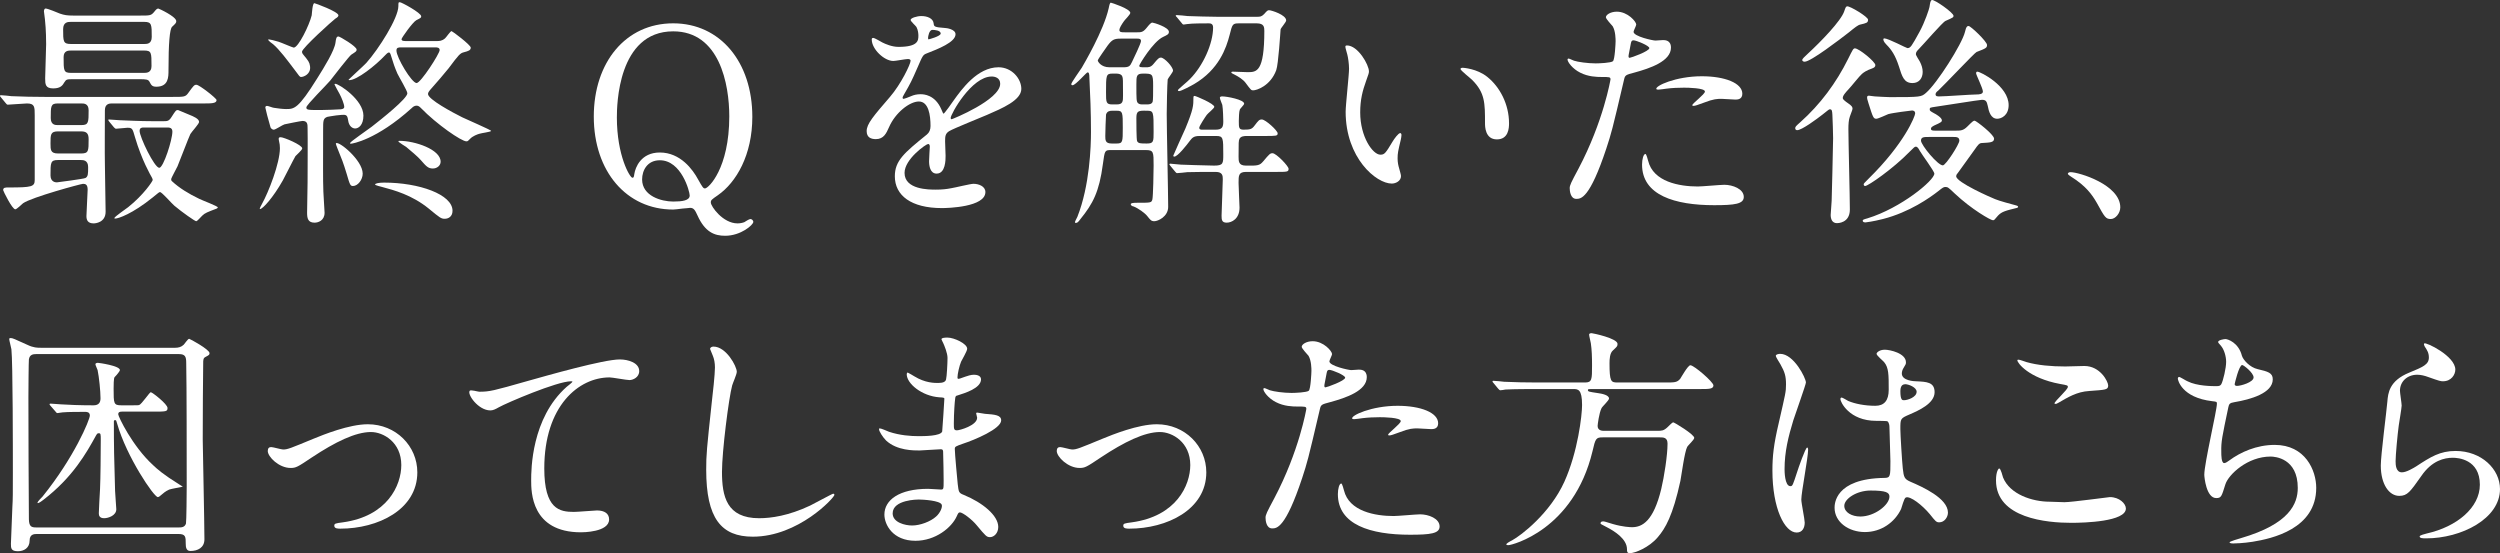
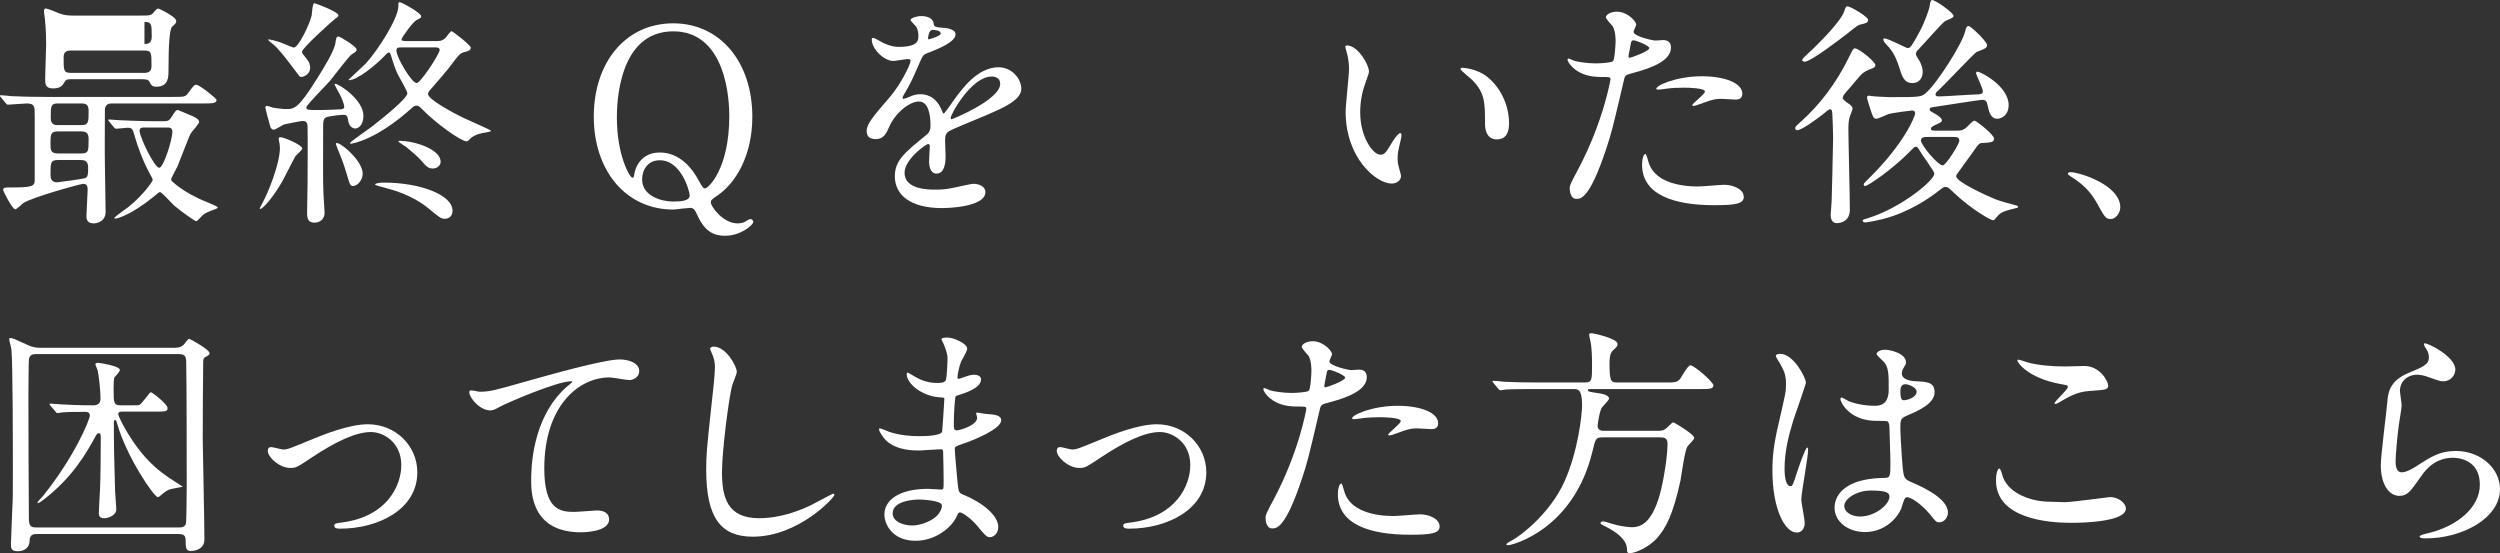
<svg xmlns="http://www.w3.org/2000/svg" id="_レイヤー_2" width="455.178" height="100.718" viewBox="0 0 455.178 100.718">
  <rect x="0" y="0" width="455.178" height="100.718" fill="#333333" stroke="none" />
  <defs>
    <style>.cls-1{fill:#fff;}</style>
  </defs>
  <g id="_レイヤー_2-2">
-     <path class="cls-1" d="m.177,17.732c-.177-.177-.177-.222-.177-.266,0-.089.044-.133.133-.133.309,0,1.68.133,1.944.177,2.167.089,3.979.133,6.057.133h23.34c2.078,0,2.299,0,2.829-.751.928-1.282,1.061-1.459,1.459-1.459.53,0,3.669,2.476,3.669,2.784,0,.619-.929.619-2.387.619h-16.666c-.354,0-1.281,0-1.281,1.238,0,1.547-.045,8.311,0,9.681,0,1.37.132,7.515.132,8.797,0,1.989-1.901,2.121-2.166,2.121-1.061,0-1.326-.574-1.326-1.326s.221-4.11.221-4.817c0-.885-.354-1.062-.84-1.062-.354,0-9.327,2.432-10.919,3.536-.221.177-1.149,1.105-1.414,1.105-.575,0-2.211-3.359-2.211-3.492,0-.486.398-.486.973-.486,4.244,0,4.774-.133,4.774-1.37v-11.759c0-1.547,0-2.166-1.415-2.166-.53,0-3.094.222-3.492.222-.177,0-.221-.133-.398-.31l-.84-1.017Zm13.129-3.315c-1.193,0-1.238.044-1.592.574-.309.53-.663,1.105-2.033,1.105-1.415,0-1.459-.752-1.459-1.812,0-.884.177-5.261.177-6.233,0-2.475-.177-4.199-.221-4.553,0-.221-.177-1.193-.177-1.414,0-.178.044-.531.31-.531.397,0,2.166.752,2.608.929.795.266,1.282.354,2.431.354h12.112c1.812,0,2.033,0,2.563-.619.354-.441.531-.663.796-.663.088,0,3.271,1.459,3.271,2.299,0,.31-.133.442-.752,1.017q-.663.575-.663,7.957c0,1.193,0,2.962-2.21,2.962-.796,0-.929-.31-1.238-.884-.221-.442-.619-.486-1.812-.486h-12.112Zm-2.741,9.504c-1.37,0-1.37.574-1.37,2.21,0,1.149,0,1.812,1.37,1.812h4.2c1.371,0,1.371-.442,1.371-2.608,0-1.061-.398-1.414-1.371-1.414h-4.2Zm-.044,5.216c-1.326,0-1.326.486-1.326,2.785,0,1.193.884,1.282,1.149,1.282.044,0,4.862-.619,5.216-.796.486-.266.486-.796.486-1.989,0-1.282-.928-1.282-1.326-1.282h-4.199Zm-.044-10.3c-1.238,0-1.238.53-1.238,2.652,0,1.282.884,1.282,1.238,1.282h4.376c1.282,0,1.282-.53,1.282-2.696,0-1.238-.884-1.238-1.282-1.238h-4.376Zm15.825-10.83c.442,0,1.326,0,1.326-1.282,0-2.21,0-2.74-1.326-2.74h-13.438c-.442,0-1.37,0-1.37,1.326,0,2.21,0,2.696,1.37,2.696h13.438Zm-.088,5.261c.442,0,1.371,0,1.371-1.238,0-2.476,0-2.829-1.371-2.829h-13.261c-.486,0-1.371,0-1.371,1.193,0,2.521,0,2.874,1.371,2.874h13.261Zm3.537,8.797c.707,0,1.017,0,1.503-.796.707-1.105.795-1.238,1.149-1.238.044,0,1.415.575,2.122.885.663.265,1.725.707,1.725,1.281,0,.354-1.371,1.812-1.592,2.211-.31.618-1.945,4.95-2.343,5.879-.177.354-1.149,2.166-1.149,2.299,0,.177,0,.265.133.397,1.326,1.238,3.05,2.299,4.995,3.228.53.265,3.359,1.326,3.359,1.547,0,.177-.397.31-.442.31-1.371.53-1.901.707-2.387,1.193-.177.133-.884,1.017-1.105,1.017s-2.564-1.636-3.979-2.829c-.442-.354-2.254-2.476-2.608-2.476-.133,0-.266.089-1.326.973-3.713,3.006-6.277,3.846-6.808,3.846-.088,0-.177,0-.177-.088,0-.222,2.122-1.681,2.52-1.989,2.785-2.211,4.465-4.73,4.465-4.951,0-.133-.088-.31-.177-.486-.221-.397-1.812-3.095-3.05-7.294-.442-1.547-.486-1.724-1.371-1.724-.309,0-1.724.177-2.077.177-.133,0-.221-.089-.398-.266l-.84-1.017q-.177-.221-.177-.31c0-.088.089-.088.133-.088.31,0,1.636.133,1.945.133,1.282.044,3.58.177,6.1.177h1.857Zm-3.581,1.149c-.265,0-.751,0-.751.618,0,1.105,2.696,6.72,3.58,6.72.752,0,2.387-5.084,2.387-6.587,0-.751-.575-.751-1.017-.751h-4.199Z" />
+     <path class="cls-1" d="m.177,17.732c-.177-.177-.177-.222-.177-.266,0-.089.044-.133.133-.133.309,0,1.68.133,1.944.177,2.167.089,3.979.133,6.057.133h23.34c2.078,0,2.299,0,2.829-.751.928-1.282,1.061-1.459,1.459-1.459.53,0,3.669,2.476,3.669,2.784,0,.619-.929.619-2.387.619h-16.666c-.354,0-1.281,0-1.281,1.238,0,1.547-.045,8.311,0,9.681,0,1.37.132,7.515.132,8.797,0,1.989-1.901,2.121-2.166,2.121-1.061,0-1.326-.574-1.326-1.326s.221-4.11.221-4.817c0-.885-.354-1.062-.84-1.062-.354,0-9.327,2.432-10.919,3.536-.221.177-1.149,1.105-1.414,1.105-.575,0-2.211-3.359-2.211-3.492,0-.486.398-.486.973-.486,4.244,0,4.774-.133,4.774-1.37v-11.759c0-1.547,0-2.166-1.415-2.166-.53,0-3.094.222-3.492.222-.177,0-.221-.133-.398-.31l-.84-1.017Zm13.129-3.315c-1.193,0-1.238.044-1.592.574-.309.53-.663,1.105-2.033,1.105-1.415,0-1.459-.752-1.459-1.812,0-.884.177-5.261.177-6.233,0-2.475-.177-4.199-.221-4.553,0-.221-.177-1.193-.177-1.414,0-.178.044-.531.31-.531.397,0,2.166.752,2.608.929.795.266,1.282.354,2.431.354h12.112c1.812,0,2.033,0,2.563-.619.354-.441.531-.663.796-.663.088,0,3.271,1.459,3.271,2.299,0,.31-.133.442-.752,1.017q-.663.575-.663,7.957c0,1.193,0,2.962-2.21,2.962-.796,0-.929-.31-1.238-.884-.221-.442-.619-.486-1.812-.486h-12.112Zm-2.741,9.504c-1.37,0-1.37.574-1.37,2.21,0,1.149,0,1.812,1.37,1.812h4.2c1.371,0,1.371-.442,1.371-2.608,0-1.061-.398-1.414-1.371-1.414h-4.2Zm-.044,5.216c-1.326,0-1.326.486-1.326,2.785,0,1.193.884,1.282,1.149,1.282.044,0,4.862-.619,5.216-.796.486-.266.486-.796.486-1.989,0-1.282-.928-1.282-1.326-1.282h-4.199Zm-.044-10.3c-1.238,0-1.238.53-1.238,2.652,0,1.282.884,1.282,1.238,1.282h4.376c1.282,0,1.282-.53,1.282-2.696,0-1.238-.884-1.238-1.282-1.238h-4.376Zm15.825-10.83c.442,0,1.326,0,1.326-1.282,0-2.21,0-2.74-1.326-2.74h-13.438h13.438Zm-.088,5.261c.442,0,1.371,0,1.371-1.238,0-2.476,0-2.829-1.371-2.829h-13.261c-.486,0-1.371,0-1.371,1.193,0,2.521,0,2.874,1.371,2.874h13.261Zm3.537,8.797c.707,0,1.017,0,1.503-.796.707-1.105.795-1.238,1.149-1.238.044,0,1.415.575,2.122.885.663.265,1.725.707,1.725,1.281,0,.354-1.371,1.812-1.592,2.211-.31.618-1.945,4.95-2.343,5.879-.177.354-1.149,2.166-1.149,2.299,0,.177,0,.265.133.397,1.326,1.238,3.05,2.299,4.995,3.228.53.265,3.359,1.326,3.359,1.547,0,.177-.397.31-.442.31-1.371.53-1.901.707-2.387,1.193-.177.133-.884,1.017-1.105,1.017s-2.564-1.636-3.979-2.829c-.442-.354-2.254-2.476-2.608-2.476-.133,0-.266.089-1.326.973-3.713,3.006-6.277,3.846-6.808,3.846-.088,0-.177,0-.177-.088,0-.222,2.122-1.681,2.52-1.989,2.785-2.211,4.465-4.73,4.465-4.951,0-.133-.088-.31-.177-.486-.221-.397-1.812-3.095-3.05-7.294-.442-1.547-.486-1.724-1.371-1.724-.309,0-1.724.177-2.077.177-.133,0-.221-.089-.398-.266l-.84-1.017q-.177-.221-.177-.31c0-.088.089-.088.133-.088.31,0,1.636.133,1.945.133,1.282.044,3.58.177,6.1.177h1.857Zm-3.581,1.149c-.265,0-.751,0-.751.618,0,1.105,2.696,6.72,3.58,6.72.752,0,2.387-5.084,2.387-6.587,0-.751-.575-.751-1.017-.751h-4.199Z" />
    <path class="cls-1" d="m51.095,24.981c.575,0,3.934,1.415,3.934,2.033,0,.31-1.061,1.194-1.237,1.415-.398.663-1.945,3.802-2.299,4.42-1.769,3.139-3.669,5.217-4.155,5.217-.177,0,.265-.752.354-.929,1.193-2.122,3.271-7.426,3.271-10.167,0-.442-.044-.84-.177-1.37-.089-.398-.089-.619.309-.619Zm8.532-3.713c-.796.265-.796.707-.796,2.387,0,6.145-.044,8.886.044,11.229,0,.618.221,3.315.221,3.846,0,1.414-1.149,1.812-1.812,1.812-1.194,0-1.371-.752-1.371-1.812,0-.663.088-4.774.088-5.57,0-1.547.044-8.398,0-9.813,0-.707,0-1.326-.928-1.326-.265,0-2.874.531-3.271.619-.354.089-1.636.973-1.945.973-.354,0-.619-.354-.619-.486-.354-1.149-.928-3.403-.928-3.536,0-.177.088-.31.31-.31s1.061.354,1.281.354c.619.089,1.503.221,2.166.221,1.503,0,2.211,0,5.703-5.613,1.281-2.034,3.138-5.04,3.315-6.498.088-.619.132-1.105.531-1.105.265,0,3.315,1.812,3.315,2.387,0,.31-.089.354-.973.929-.31.177-3.271,3.979-3.846,4.729-.663.796-4.332,4.421-4.332,4.862,0,.486.265.486,2.652.486.973,0,2.962-.088,3.625-.132.354-.045.619-.133.619-.442,0-.486-.486-1.68-.84-2.343-.133-.221-.928-1.68-.928-1.725,0-.132.088-.132.132-.132.663,0,5.128,2.917,5.128,5.79,0,1.725-.884,2.344-1.503,2.344-.486,0-1.149-.398-1.282-1.503-.088-.486-.132-.796-.441-.929-.442-.221-3.095.266-3.315.31Zm-4.818-7.25c-.221,0-.31-.133-1.149-1.281-1.37-1.812-2.785-3.714-3.935-4.687-.177-.088-.884-.663-.884-.795,0-.045,0-.089.088-.089.177,0,1.105.221,1.812.442.442.133,2.564,1.061,2.741,1.061.84,0,2.829-4.066,3.271-5.879.044-.354.132-2.21.486-2.21.132,0,4.376,1.547,4.376,2.21,0,.133-.044.31-.575.619-.397.265-6.056,5.349-6.056,6.012,0,.265.221.53.31.618.795.973,1.061,1.282,1.149,1.989.221,1.459-1.149,1.989-1.636,1.989Zm11.228,17.594c0,1.105-.884,2.255-1.768,2.255-.486,0-.575-.222-1.149-2.211-.619-2.033-.884-2.696-1.68-4.642-.133-.354-.354-.884-.266-.928.486-.486,4.862,3.094,4.862,5.525Zm13.438-24.136c.53,0,.973,0,1.547-.486.222-.177.973-1.326,1.194-1.326.132,0,3.492,2.52,3.492,3.006s-.398.619-1.238.84c-.707.177-.928.442-2.785,2.918-.663.84-2.254,2.696-3.403,3.979-.133.177-.354.441-.354.707,0,.973,4.464,3.359,6.232,4.243.796.398,5.261,2.299,5.261,2.476s-1.812.398-2.166.53c-.31.089-1.193.398-1.68.929-.354.354-.398.442-.663.442-.884,0-5.349-3.051-8.311-6.101-.221-.221-.442-.397-.752-.397-.397,0-.663.221-.884.441-6.41,5.791-10.83,6.498-11.14,6.498-.044,0-.088-.044-.088-.132,0-.222,3.315-2.476,3.934-2.962,1.812-1.415,6.498-5.128,6.498-6.101,0-.442-1.547-3.006-1.812-3.58-.53-1.238-.707-1.769-1.237-3.492-.044-.133-.133-.354-.31-.354-.221,0-.53.354-.619.442-1.856,1.989-5.216,4.598-6.586,4.598-.044,0-.133,0-.133-.089,0-.044,2.74-2.52,3.227-3.05,2.255-2.52,5.835-8.178,5.835-10.344,0-.619,0-.708.266-.708.31,0,3.89,1.945,3.89,2.564,0,.265-.088.31-.884.707-.663.354-2.696,3.227-2.696,3.448,0,.354.397.354.973.354h5.393Zm-9.548,25.771c6.409,0,12.465,2.166,12.465,5.128,0,1.061-.751,1.458-1.415,1.458s-.884-.177-2.917-1.856c-3.05-2.476-6.321-3.359-8.487-3.934-.177-.045-1.282-.31-1.282-.442,0-.221.751-.354,1.636-.354Zm3.227-24.622c-.575,0-.973,0-.973.574,0,1.282,2.785,5.924,3.669,5.924.752,0,4.2-5.349,4.2-6.012,0-.486-.531-.486-.84-.486h-6.056Zm-.619,17.107c0-.089.177-.089.222-.089,2.74,0,7.47,1.547,7.47,3.802,0,.707-.663,1.237-1.415,1.237-.884,0-1.237-.441-2.21-1.547-.442-.53-1.945-1.812-2.652-2.387-.221-.133-1.193-.752-1.326-.885,0-.044-.089-.088-.089-.132Z" />
    <path class="cls-1" d="m136.979,21.268c0,6.94-2.917,11.936-6.277,14.278-1.149.795-1.282.884-1.282,1.326,0,.707,2.21,3.801,4.863,3.801.442,0,.884-.088,1.237-.221.133-.088.884-.574,1.105-.574s.53.221.53.53c0,.53-2.254,2.52-5.128,2.52-1.945,0-3.669-.663-5.039-3.713-.398-.84-.619-1.371-1.326-1.371-.044,0-.707.089-1.415.133-.708.089-1.415.177-1.68.177-8.487,0-14.455-6.939-14.455-16.93,0-9.858,5.791-16.975,14.455-16.975,8.576,0,14.411,7.072,14.411,17.019Zm-24.666.088c0,7.029,2.387,11.007,2.829,11.007.221,0,.265-.088.354-.707.177-1.149,1.193-3.89,4.642-3.89,3.757,0,6.012,3.139,6.94,4.862.84,1.503.972,1.68,1.282,1.68.619,0,4.421-3.625,4.421-13.129,0-5.835-1.769-15.472-10.211-15.472-10.123,0-10.255,13.571-10.255,15.648Zm13.261,14.234c0-.707-1.503-6.41-5.437-6.41-2.299,0-3.227,1.857-3.227,3.492,0,3.006,3.492,4.023,5.658,4.023,1.635,0,3.006-.178,3.006-1.105Z" />
    <path class="cls-1" d="m157.794,23.875c0-1.325,1.238-2.74,4.244-6.232,1.989-2.299,3.757-5.968,3.757-6.587,0-.265-.31-.309-.486-.309-.442,0-2.254.354-2.652.354-1.68,0-3.934-2.166-3.934-3.891,0-.132,0-.31.265-.31s1.415.708,1.68.841c.531.265,1.725.795,2.918.795,3.625,0,3.625-1.193,3.625-2.077,0-.266-.044-.973-.354-1.547-.132-.222-1.061-1.018-1.061-1.282,0-.354,1.149-.707,1.945-.707,1.061,0,2.166.397,2.254,1.37.044.574.222.663,1.989.796.31,0,1.989.221,1.989,1.149,0,1.458-3.227,2.696-5.26,3.491-.663.266-.708.354-1.68,2.608-1.061,2.432-1.238,2.785-2.387,4.774-.221.397-.31.53-.31.707,0,.089.044.177.177.177s.972-.31,1.371-.486c.486-.221,1.061-.354,1.724-.354.575,0,2.608.089,3.757,2.696.31.752.354.84.442.84.133,0,1.592-2.033,1.812-2.387,1.459-2.033,4.332-6.056,8.178-6.056,2.432,0,4.155,2.077,4.155,3.934,0,2.078-3.492,3.537-6.232,4.73-1.105.486-6.101,2.476-6.896,2.961-.707.442-.751.929-.751,1.857,0,.397.088,2.254.088,2.652,0,.707,0,3.227-1.635,3.227-1.194,0-1.371-1.459-1.371-2.255,0-.441.133-2.563.133-2.607,0-.177,0-.53-.31-.53-.354,0-4.288,2.74-4.288,5.26,0,3.051,4.42,3.051,5.703,3.051,1.104,0,1.945-.089,2.829-.266.619-.089,3.448-.796,4.022-.796.928,0,2.166.442,2.166,1.503,0,2.741-6.852,2.918-7.913,2.918-5.613,0-8.575-2.299-8.575-5.791,0-2.829,1.68-4.244,5.835-7.604.442-.354.663-.884.663-1.547,0-1.989-.354-4.465-2.122-4.465-1.68,0-4.288,2.033-5.437,4.686-.486,1.105-.973,2.166-2.387,2.166-.84,0-1.68-.265-1.68-1.459Zm11.272-16.709c.088,0,2.21-.574,2.21-1.061,0-.575-1.105-.663-1.503-.663-.619,0-.796,1.237-.796,1.414s0,.31.089.31Zm4.022,14.322c0,.089.044.221.177.221s8.841-3.536,8.841-6.453c0-1.105-.973-1.326-1.547-1.326-3.669,0-7.471,6.852-7.471,7.559Z" />
-     <path class="cls-1" d="m206.945,5.884c.795,0,1.149,0,1.768-.751.575-.707.84-1.017,1.105-1.017.221,0,3.006.84,3.006,1.68,0,.442-.31.574-1.061.928-1.856.885-4.332,5.04-4.332,5.217,0,.31.132.31,1.194.31.486,0,.884,0,1.37-.575.84-1.017,1.017-1.193,1.37-1.193.619,0,2.21,1.68,2.21,2.387,0,.266-.884,1.326-.972,1.592-.089.707-.177,5.216-.177,6.277,0,2.696.265,14.543.265,16.93,0,1.769-1.856,2.608-2.52,2.608-.575,0-.707-.221-1.282-.929-.397-.53-1.68-1.458-2.52-1.768-.132,0-.486-.133-.486-.398,0-.177.266-.265,1.194-.265,2.52,0,2.564,0,2.741-.619.133-.619.221-4.906.221-6.145,0-2.476,0-2.829-1.414-2.829h-6.277c-1.238,0-1.193.044-1.547,2.564-.663,5.039-1.812,7.205-4.111,10.034-.354.486-.53.663-.796.663-.088,0-.177,0-.177-.133,0-.177.398-.84.442-.973,2.254-5.702,2.476-12.819,2.476-15.472,0-3.58-.133-6.719-.31-10.344-.044-.221-.044-.486-.31-.486-.221,0-2.166,2.343-2.741,2.343-.177,0-.221-.088-.221-.221,0-.266,1.592-2.476,1.901-2.962.354-.619,3.978-6.719,4.906-10.83.133-.663.221-1.017.398-1.017.088,0,3.537,1.105,3.537,1.856,0,.31-1.017,1.282-1.149,1.503-.442.619-.84,1.282-.84,1.592,0,.441.397.441.973.441h2.166Zm-2.918,1.149c-1.149,0-1.547.177-2.343,1.238-.265.397-1.812,2.52-1.812,2.74,0,.177.575,1.238,2.122,1.238h2.52c1.061,0,1.238-.222,1.591-.973.265-.575,1.636-3.359,1.636-3.802s-.398-.442-.663-.442h-3.05Zm-.751,19.097c1.149,0,1.149-.266,1.149-2.873,0-2.785,0-3.095-1.105-3.095h-.84c-.442,0-.929.089-1.105.707-.044.31-.132,3.404-.132,3.891,0,.751,0,1.37,1.149,1.37h.884Zm.044-7.117c1.149,0,1.149-.574,1.149-1.68,0-2.785,0-3.094-.133-3.403-.133-.398-.619-.53-1.061-.53h-.751c-1.149,0-1.149.354-1.149,3.403,0,1.812,0,2.21,1.149,2.21h.796Zm5.481,0c.31,0,.884,0,1.061-.486.089-.221.089-1.635.089-2.917,0-2.21-.133-2.21-1.857-2.21-1.193,0-1.193.485-1.193,1.944,0,2.829,0,3.139.309,3.448.266.221.575.221.884.221h.708Zm-1.901,2.52c0,.575,0,3.847.132,4.155.221.442.619.442,1.769.442,1.237,0,1.237-.354,1.237-2.122,0-3.713,0-3.846-1.237-3.846-1.592-.044-1.901.044-1.901,1.37Zm11.449,3.228c-1.061,0-1.326.397-1.68.84-.663.884-2.254,2.917-2.873,2.917-.133,0-.177-.088-.177-.177,0-.088,1.856-4.155,2.21-4.95,1.459-3.537,1.459-4.155,1.459-5.614,0-.266.088-.31.221-.31.221,0,3.581,1.414,3.581,1.989,0,.266-1.194,1.193-1.371,1.459-.265.354-1.371,2.033-1.371,2.343,0,.354.354.354.53.354h2.432c1.282,0,1.415-.53,1.415-1.547,0-.31-.044-2.255-.177-2.962-.044-.177-.442-1.062-.442-1.282,0-.265.265-.265.486-.265.751,0,3.934.574,3.934,1.325,0,.222-.751.885-.795,1.105-.132.266-.177,1.547-.177,2.033,0,1.238,0,1.592.884,1.592,1.193,0,1.503-.089,1.989-.752.707-.928.84-1.104,1.326-1.104.663,0,2.873,2.033,2.873,2.52s-.265.486-2.387.486h-3.271c-.442,0-1.017.044-1.282.486-.177.354-.177.663-.177,3.271,0,.84,0,1.636,1.326,1.636,2.255.044,2.52-.044,3.139-.751,1.149-1.371,1.282-1.503,1.724-1.503.663,0,2.917,2.343,2.917,2.829,0,.574-.221.574-2.343.574h-5.393c-1.371,0-1.371.663-1.371,1.989,0,.752.177,4.111.177,4.509,0,2.033-1.414,2.741-2.343,2.741-.884,0-.928-.531-.928-1.282,0-.973.221-5.525.221-6.587,0-.618,0-1.37-1.282-1.37-1.989,0-3.403,0-5.172.044-.221.045-1.724.177-1.856.177s-.221-.088-.397-.309l-.84-1.018c-.044-.088-.177-.221-.177-.265,0-.089.088-.133.132-.133.266,0,1.636.177,1.945.177,1.282.044,3.581.133,6.056.177,1.68,0,1.68-.397,1.68-2.033,0-3.006,0-3.359-1.282-3.359h-3.095Zm-4.066-21.616c-.177-.177-.221-.221-.221-.266,0-.088.088-.132.177-.132.309,0,1.68.132,1.989.177,1.68.044,3.713.132,5.393.132h7.205c.575,0,.84,0,1.326-.486.575-.663.663-.707.929-.707.397,0,3.094.84,3.094,1.856,0,.31-.972,1.371-1.017,1.636-.044.53-.397,6.321-.795,7.427-1.061,2.873-3.581,3.669-4.2,3.669-.354,0-.397-.044-1.414-1.415-.442-.574-1.282-1.104-1.989-1.458-.089-.045-.575-.266-.575-.354,0-.177.177-.177.266-.177.397,0,2.299.089,2.696.089,1.636,0,3.05,0,3.05-7.515,0-.663-.044-1.37-1.37-1.37h-3.271c-1.149,0-1.194.177-1.68,2.121-.619,2.388-1.945,6.277-6.454,8.93-.53.31-2.343,1.282-2.741,1.282-.177,0-.221-.089-.221-.177,0-.133,1.856-1.636,2.166-1.989,2.431-2.432,4.243-6.498,4.243-9.416,0-.751-.53-.751-.84-.751-.928,0-3.006,0-3.89.132-.133,0-.53.089-.619.089-.177,0-.265-.133-.397-.31l-.84-1.017Z" />
    <path class="cls-1" d="m249.245,13.001c0,.354-.088.486-.53,1.769-.619,1.724-1.061,3.359-1.061,5.702,0,4.465,2.299,7.691,3.669,7.691.751,0,.929-.221,2.255-2.431.265-.442,1.017-1.503,1.37-1.503.133,0,.221.177.221.354s-.088.751-.132.884c-.486,2.033-.575,2.432-.575,3.359,0,.752.133,1.326.265,1.769.132.486.354,1.237.354,1.459,0,.884-.929,1.37-1.68,1.37-2.829,0-8.399-4.642-8.399-13.085,0-1.237.619-6.675.619-7.824,0-.884-.177-2.077-.31-2.563-.31-1.105-.354-1.238-.354-1.503,0-.133.177-.177.265-.177,2.034,0,4.022,3.536,4.022,4.729Zm21.572,1.017c2.255,1.812,3.935,4.951,3.935,8.443,0,.84-.089,2.918-2.21,2.918-2.166,0-2.166-2.388-2.166-2.962,0-3.669,0-5.525-2.343-7.869-.354-.354-2.122-1.724-2.122-1.989,0-.132.177-.221.397-.221.044,0,2.608.133,4.509,1.68Z" />
    <path class="cls-1" d="m287.39,30.728c4.553-8.62,5.835-16.224,5.835-16.268,0-.442-.177-.442-1.592-.442-.928,0-2.475-.044-3.934-.796-1.415-.707-2.299-1.944-2.299-2.387,0-.133.133-.177.177-.177.177,0,.84.354,1.017.397.663.222,2.476.486,3.935.486.663,0,2.785-.088,3.138-.397.354-.31.486-3.315.486-3.625,0-.354,0-1.856-.531-2.74-.177-.222-1.237-1.326-1.237-1.636,0-.442.84-1.017,1.989-1.017,1.989,0,3.536,1.812,3.536,2.343,0,.221-.486,1.105-.486,1.326,0,.84,3.536,1.591,3.979,1.591.177,0,1.149-.088,1.37-.088.354,0,1.459,0,1.459,1.37,0,2.476-3.757,3.758-6.675,4.553-1.503.398-1.68.442-1.856,1.238-2.255,9.637-2.299,9.681-3.228,12.554-3.05,9.195-4.641,9.195-5.481,9.195-1.061,0-1.194-1.459-1.194-1.945,0-.53.221-.973,1.592-3.536Zm9.327-20.202c.221,0,3.581-1.193,3.581-1.768,0-.442-2.387-1.415-2.874-1.415-.265,0-.397.089-.486.53-.177.885-.177,1.017-.397,2.078-.044.31-.089.574.177.574Zm3.359,18.743c.929,3.846,5.702,4.686,9.062,4.686.751,0,4.111-.31,4.818-.31,1.503,0,3.537.752,3.537,2.21,0,1.282-1.636,1.504-5.394,1.504-7.161,0-13.128-1.812-13.128-7.383,0-1.017.265-1.945.619-1.945.177,0,.442,1.105.486,1.238Zm9.77-15.384c4.199,0,7.382,1.238,7.382,3.184,0,1.061-.928,1.061-1.282,1.061-.398,0-2.122-.133-2.476-.133-.795,0-1.458,0-3.271.707-1.105.398-1.547.575-1.856.575-.089,0-.221,0-.221-.133,0-.31,2.298-1.989,2.298-2.476,0-.663-3.139-.707-3.802-.707-.972,0-2.166.044-3.183.177-.265.044-1.282.177-1.458.177-.044,0-.354,0-.398-.088-.31-.575,3.536-2.344,8.267-2.344Z" />
    <path class="cls-1" d="m336.407,18.748c.795.53.884.751.884,1.061,0,.221-.442,1.193-.486,1.415-.221.618-.265,1.414-.265,2.298,0,2.078.265,12.333.265,14.632,0,2.476-2.21,2.476-2.343,2.476-.884,0-1.149-.751-1.149-1.503,0-.354.177-2.166.177-2.563,0-.089.266-9.813.266-11.405,0-1.503-.089-2.785-.133-4.288-.044-.574-.044-.972-.442-.972-.177,0-.265.088-1.37.972-1.017.796-3.757,2.829-4.597,2.829-.221,0-.354-.132-.354-.354,0-.265.089-.354.929-1.104,3.625-3.228,6.542-7.161,8.708-11.538.84-1.68.929-1.9,1.238-1.9.707,0,3.713,2.432,3.713,3.05,0,.354-.265.486-.619.619-1.017.354-1.503.707-1.812.973-.398.31-2.034,2.387-2.431,2.785-.531.574-1.149,1.237-1.061,1.68,0,.177.486.574.884.84Zm3.713-15.162c0,.574-.31.618-1.415.884-.442.088-.972.53-2.122,1.459-1.592,1.237-6.896,5.305-8.001,5.305-.133,0-.442-.045-.442-.31,0-.222.398-.575,1.061-1.194,2.254-2.077,6.012-5.923,6.586-7.691.221-.663.31-.884.53-.884.486-.089,3.802,1.9,3.802,2.432Zm15.958,20.201c.884,0,1.37,0,2.122-.752.972-.972,1.104-1.061,1.326-1.061.265,0,3.536,2.52,3.536,3.271,0,.707-.752.707-2.255.796-.441,0-.751.441-1.149,1.017-1.061,1.503-2.785,3.89-3.183,4.42-.132.133-.309.354-.309.619,0,1.105,6.498,3.935,7.073,4.155.707.31,3.006.928,3.846,1.149.133.044.354.088.354.265s-.177.177-1.414.486c-1.68.442-1.945.708-2.785,1.725-.177.221-.266.221-.398.221-.398,0-3.89-1.989-6.94-4.862-1.149-1.105-1.282-1.193-1.68-1.193-.31,0-.442.044-1.371.795-1.415,1.105-5.172,3.802-10.035,5.04-1.724.441-3.094.618-3.183.618-.442,0-.486-.221-.486-.309,0-.178.089-.222.884-.442,6.056-1.856,12.156-6.896,12.156-8.134,0-.442-2.254-3.448-2.652-4.155-.221-.442-.442-.752-.708-.752-.221,0-.309.089-1.149.929-3.006,3.095-7.559,6.233-8.089,6.233-.177,0-.266-.133-.266-.31,0-.133.089-.222.884-1.017,6.542-6.41,8.487-11.405,8.487-11.892,0-.53-.486-.53-.575-.53-.177,0-3.625.442-4.332.663-.354.133-1.812.84-2.166.84-.53,0-.619-.266-1.415-2.785-.265-.84-.265-.928-.265-1.061,0-.266.088-.354.354-.354.133,0,.884.133,1.061.133.795.044,2.21.132,2.741.132,5.658,0,5.702-.044,6.542-.751,2.034-1.725,6.587-8.93,7.117-11.096.221-1.017.442-1.105.663-1.105.398,0,3.359,2.829,3.359,3.448,0,.53-.177.619-1.9,1.282-.31.088-5.879,6.012-7.029,7.072-.221.133-.442.398-.442.619,0,.398.31.398.707.398,1.061,0,5.791-.354,6.764-.354.442,0,1.149-.044,1.149-.53,0-.574-1.238-3.05-1.238-3.315,0-.088,0-.31.221-.31.575,0,5.703,2.608,5.703,6.101,0,1.856-1.326,2.476-2.078,2.476-1.193,0-1.547-1.37-1.724-2.343-.177-.884-.398-1.105-1.061-1.105-.442,0-7.559,1.149-8.576,1.282-.84.133-.928.133-.928.442,0,.265.044.309.84.751.132.044,1.371.752,1.371,1.238,0,.309-.133.397-1.415.972-.309.177-.574.31-.574.575,0,.354.354.354.84.354h3.669Zm-.398-20.909c0,.266-.044.31-1.458.929-.531.221-4.067,4.332-4.863,5.128-.398.397-.531.618-.531.928,0,.266.663,1.193.752,1.415.265.53.486,1.149.486,1.812,0,1.104-.619,2.033-1.856,2.033-1.548,0-1.901-1.193-2.476-3.05-.663-2.034-1.371-3.051-2.255-3.935-.574-.575-.574-.884-.574-.973,0-.088.044-.177.177-.177.707,0,4.022,1.769,4.199,1.769.575,0,.751-.31,2.21-2.962.973-1.769,1.769-4.199,1.812-4.509.133-.84.177-1.193.442-1.282.442-.133,3.934,2.299,3.934,2.873Zm-4.509,22.059c-.84,0-1.415,0-1.415.663,0,.796,3.05,4.509,3.979,4.509.53,0,3.006-3.846,3.006-4.509s-.575-.663-1.061-.663h-4.509Z" />
    <path class="cls-1" d="m384.32,39.878c-.928,0-1.105-.31-2.564-2.962-.884-1.547-2.033-3.095-4.642-4.73-.133-.088-.619-.397-.619-.53s.132-.31.486-.31c1.548,0,9.062,2.299,9.062,6.41,0,1.061-.884,2.122-1.724,2.122Z" />
    <path class="cls-1" d="m31.872,63.321c.619,0,1.149-.133,1.591-.574.177-.178.751-1.062.973-1.062.132,0,3.713,1.945,3.713,2.608,0,.31-.088.354-.751.707-.354.177-.354.397-.398.796-.044.928-.088,12.023-.088,14.233,0,.84.309,15.295.309,18.169,0,1.503-1.194,2.121-2.564,2.121-.751,0-.84-.707-.84-1.326,0-1.237,0-1.768-1.326-1.768H6.719c-.442,0-1.326,0-1.326,1.193,0,1.37-1.061,1.945-2.122,1.945-1.282,0-1.282-.575-1.282-1.371,0-.354.221-5.658.265-6.719.088-1.503.088-2.21.088-6.277,0-3.58,0-20.068-.266-22.411-.044-.31-.397-1.592-.397-1.857,0-.177.177-.177.265-.177.354,0,.619.133,3.05,1.238,1.105.53,1.812.53,2.431.53h24.445Zm-25.285,1.149c-.486,0-1.194.044-1.326.973-.044.31-.088,5.481-.088,6.896,0,4.907.044,18.434.088,22.235.044,1.281.442,1.459,1.326,1.459h25.993c.397,0,1.061,0,1.281-.708.089-.354.133-5.746.133-6.719,0-5.039,0-18.61-.088-22.545,0-1.104-.177-1.591-1.326-1.591H6.586Zm2.608,9.415c-.133-.177-.177-.221-.177-.265,0-.089.044-.133.177-.133.31,0,1.636.133,1.901.133,1.149.088,3.581.177,5.923.177.973,0,1.282-.53,1.282-1.282,0-1.281-.266-3.89-.53-5.128-.044-.177-.398-.884-.398-1.061,0-.221.31-.266.442-.266.177,0,4.022.531,4.022,1.326,0,.177-.574.885-.973,1.282-.177.177-.177,1.636-.177,2.078,0,2.74,0,3.05,1.415,3.05h1.812c1.105,0,1.238,0,1.415-.044.486-.177,1.901-2.343,2.122-2.343.265,0,3.05,2.166,3.05,2.873,0,.663-.265.663-2.696.663h-5.57c-.354,0-.708.044-.708.486,0,.397,2.564,5.791,6.321,9.238.796.752,1.812,1.68,4.863,3.581.088.044.398.265.575.354-.31.088-2.122.397-2.476.53-.751.354-1.017.619-1.547,1.061-.133.133-.354.31-.531.31-.708,0-5.703-7.382-7.382-13.306-.177-.618-.177-.707-.397-.707-.089,0-.221.044-.221.221,0,4.818.044,6.631.221,12.688,0,.53.221,2.829.221,3.315,0,1.149-1.459,1.635-2.21,1.635-.84,0-.973-.485-.973-.884,0-.53.177-3.713.221-4.42.089-1.769.133-6.808.133-8.842,0-1.193,0-1.326-.397-1.326-.266,0-.354.222-.486.442-1.724,3.139-4.2,7.56-9.548,11.67-.132.133-.84.619-1.017.619l-.088-.089c.088-.265.795-.972.928-1.104,5.791-7.161,8.62-14.013,8.62-14.765,0-.663-.619-.663-.84-.663-1.061,0-3.094,0-4.111.089-.177,0-.795.132-.928.132-.177,0-.266-.132-.398-.309l-.884-1.018Z" />
    <path class="cls-1" d="m48.753,82.108c0-.53.265-.707.619-.707s1.856.441,2.166.441c.84,0,1.326-.221,5.614-1.989,1.724-.707,6.41-2.607,9.813-2.607,5.128,0,9.018,3.979,9.018,8.752,0,6.808-7.205,10.256-14.013,10.256-.442,0-1.105,0-1.105-.53,0-.398.177-.442,1.547-.619,8.089-1.105,10.653-6.719,10.653-10.433,0-4.155-3.271-6.012-5.526-6.012-2.784,0-6.454,1.769-10.786,4.642-2.564,1.724-2.874,1.9-3.846,1.9-2.122,0-4.155-2.033-4.155-3.094Z" />
    <path class="cls-1" d="m87.252,71.322c1.9,0,2.563-.177,8.62-1.9,3.934-1.105,14.013-3.979,16.975-3.979,1.547,0,3.536.618,3.536,2.121,0,1.149-1.149,1.636-1.769,1.636-.574,0-3.094-.486-3.625-.486-5.614,0-11.891,5.172-11.891,16.577,0,7.427,2.785,7.913,5.393,7.913.663,0,3.846-.266,4.2-.266,1.37,0,2.21.574,2.21,1.636,0,2.343-4.862,2.343-5.128,2.343-9.062,0-9.062-7.383-9.062-9.46,0-1.945.044-11.316,6.454-17.019.177-.133,1.061-.84,1.061-.929,0-.088-.177-.088-.266-.088-2.52,0-11.714,3.934-13.129,4.729-.618.354-1.061.575-1.547.575-2.21,0-4.288-2.962-3.757-3.581.177-.221,1.503.177,1.724.177Z" />
    <path class="cls-1" d="m134.148,67.697c0,.442-.751,2.122-.84,2.476-.619,2.255-1.856,12.023-1.856,15.737,0,4.465.84,8.442,6.764,8.442,2.166,0,5.349-.441,9.283-2.298.663-.31,4.023-2.166,4.2-2.166s.221.132.221.221c0,.486-6.542,7.604-14.853,7.604-5.747,0-8.487-3.315-8.487-12.201,0-2.74.088-3.624,1.017-12.289.177-1.458.575-5.083.575-6.321,0-.795-.133-1.547-.398-2.166-.044-.132-.486-1.148-.486-1.193,0-.31.354-.441.619-.441,2.299,0,4.243,3.58,4.243,4.597Z" />
    <path class="cls-1" d="m171.72,62.437c-.044-.133-.31-.575-.31-.663,0-.31.84-.31,1.105-.31,1.193,0,3.58,1.104,3.58,2.033,0,.442-.972,2.033-1.104,2.343-.31.707-.663,2.255-.663,2.873,0,.089,0,.266.177.266.132,0,.265-.044,1.237-.397.398-.133,1.017-.354,1.592-.354.442,0,1.282.133,1.282.841,0,1.635-3.006,2.52-4.244,2.917-.354.089-.442.133-.486.796-.044.133-.221,2.476-.221,4.288,0,1.017,0,1.281.574,1.281.486,0,3.669-.884,3.669-2.299,0-.132-.177-.663-.177-.795,0-.133.133-.133.221-.133.221,0,1.149.221,1.371.221,1.812.133,2.961.222,2.961,1.193,0,1.548-4.907,3.581-6.94,4.244-1.371.486-1.503.53-1.503.973,0,.84.486,5.923.53,6.365.177,1.459.177,1.636,1.105,1.989,3.448,1.414,6.277,3.758,6.277,5.835,0,1.149-.795,1.856-1.503,1.856-.619,0-.795-.221-2.387-2.122-.884-1.104-2.608-2.387-3.095-2.387-.265,0-.354.221-.574.707-.929,2.078-3.89,4.465-7.515,4.465-4.155,0-5.658-2.962-5.658-4.774,0-2.651,2.696-4.686,7.957-4.686.398,0,2.034.133,2.343.133.486,0,.486-.133.486-1.636,0-.884-.044-3.846-.088-5.039,0-.397,0-.663-.442-.663-.618,0-3.271.221-3.846.221-1.017,0-4.111.045-6.1-1.812-.619-.618-1.282-1.68-1.282-2.033,0-.088,0-.177.133-.177.265,0,1.458.53,1.68.619,1.989.663,3.979.796,5.349.796,1.061,0,4.022,0,4.332-.84.044-.133.397-5.924.397-5.968,0-.222-.221-.222-.928-.266-3.139-.221-5.924-2.476-5.924-4.199,0-.089.044-.31.177-.31.044,0,1.105.619,1.238.707,1.944,1.193,3.625,1.193,4.288,1.193.928,0,1.371-.221,1.458-.662.133-.442.266-2.962.266-3.891,0-.884-.575-2.254-.796-2.74Zm-4.465,28.512c-.088,0-4.729,0-4.729,2.52,0,1.68,2.298,2.21,3.536,2.21,1.459,0,3.359-.707,4.376-1.635.796-.708,1.194-1.769,1.017-2.166-.31-.752-3.404-.929-4.2-.929Z" />
    <path class="cls-1" d="m192.404,82.108c0-.53.265-.707.619-.707s1.856.441,2.166.441c.84,0,1.326-.221,5.614-1.989,1.724-.707,6.41-2.607,9.813-2.607,5.127,0,9.018,3.979,9.018,8.752,0,6.808-7.206,10.256-14.013,10.256-.442,0-1.105,0-1.105-.53,0-.398.177-.442,1.547-.619,8.09-1.105,10.653-6.719,10.653-10.433,0-4.155-3.271-6.012-5.525-6.012-2.785,0-6.454,1.769-10.786,4.642-2.563,1.724-2.873,1.9-3.846,1.9-2.122,0-4.155-2.033-4.155-3.094Z" />
    <path class="cls-1" d="m232.008,90.728c4.553-8.62,5.835-16.224,5.835-16.268,0-.442-.177-.442-1.591-.442-.928,0-2.475-.044-3.934-.796-1.415-.707-2.299-1.944-2.299-2.387,0-.133.133-.177.177-.177.177,0,.84.354,1.017.397.663.222,2.476.486,3.935.486.663,0,2.785-.088,3.139-.397s.486-3.315.486-3.625c0-.354,0-1.856-.531-2.74-.177-.222-1.238-1.326-1.238-1.636,0-.442.84-1.017,1.989-1.017,1.989,0,3.536,1.812,3.536,2.343,0,.221-.486,1.105-.486,1.326,0,.84,3.537,1.591,3.979,1.591.177,0,1.149-.088,1.371-.088.354,0,1.458,0,1.458,1.37,0,2.476-3.757,3.758-6.675,4.553-1.503.398-1.68.442-1.856,1.238-2.254,9.637-2.299,9.681-3.227,12.554-3.051,9.195-4.642,9.195-5.481,9.195-1.062,0-1.194-1.459-1.194-1.945,0-.53.221-.973,1.591-3.536Zm9.327-20.202c.221,0,3.581-1.193,3.581-1.768,0-.442-2.388-1.415-2.874-1.415-.265,0-.397.089-.486.53-.177.885-.177,1.017-.398,2.078-.044.31-.088.574.177.574Zm3.359,18.743c.929,3.846,5.703,4.686,9.062,4.686.751,0,4.111-.31,4.818-.31,1.503,0,3.536.752,3.536,2.21,0,1.282-1.636,1.504-5.393,1.504-7.161,0-13.128-1.812-13.128-7.383,0-1.017.265-1.945.619-1.945.177,0,.442,1.105.486,1.238Zm9.77-15.384c4.199,0,7.382,1.238,7.382,3.184,0,1.061-.928,1.061-1.281,1.061-.398,0-2.122-.133-2.476-.133-.796,0-1.459,0-3.271.707-1.105.398-1.547.575-1.856.575-.088,0-.221,0-.221-.133,0-.31,2.298-1.989,2.298-2.476,0-.663-3.139-.707-3.801-.707-.973,0-2.167.044-3.183.177-.265.044-1.282.177-1.458.177-.044,0-.354,0-.398-.088-.309-.575,3.537-2.344,8.267-2.344Z" />
    <path class="cls-1" d="m279.699,70.835c-1.017,0-4.066,0-5.614.089-.132.044-.795.132-.928.132s-.221-.132-.398-.309l-.84-1.018c-.177-.177-.177-.221-.177-.265,0-.089.044-.133.132-.133.31,0,1.68.133,1.989.177,1.989.089,3.979.133,6.056.133h8.665c1.281,0,1.281-.574,1.281-3.095,0-1.591-.044-2.873-.221-4.066-.044-.266-.31-1.326-.31-1.547,0-.266.31-.266.486-.266s4.686.929,4.686,1.945c0,.441-.088.486-.84,1.193-.574.486-.619,1.636-.619,2.343,0,3.315.265,3.492,1.415,3.492h8.797c1.636,0,2.077,0,2.652-.663.265-.397,1.414-2.476,1.856-2.476.663,0,4.199,3.05,4.199,3.669,0,.663-.84.663-2.343.663h-19.848c-.486,0-.663,0-.663.177,0,.31.177.31,1.9.575.663.088,1.945.354,1.945.972,0,.354-1.238,1.459-1.37,1.769-.442.884-.708,3.006-.708,3.228,0,.884.928.884,1.105.884h9.77c.795,0,1.149,0,1.856-.663.265-.266.884-.884,1.017-.884.221,0,3.846,2.21,3.846,2.829,0,.354-1.149,1.37-1.282,1.635-.486.885-1.061,5.305-1.238,6.189-1.37,6.321-2.741,8.664-4.111,10.255-1.591,1.901-4.199,2.918-5.083,2.918-.531,0-.531-.31-.531-.708,0-1.9-2.298-3.314-3.669-4.022-1.017-.53-1.149-.574-1.149-.707,0-.089.044-.354.441-.354.222,0,.398.044,1.812.486,1.812.53,3.183.574,3.492.574,1.856,0,3.89-1.104,5.305-6.939.53-2.211,1.149-6.145,1.149-8.267,0-1.149-.751-1.149-1.415-1.149h-10.388c-1.238,0-1.326.221-1.856,2.52-3.448,14.366-14.72,17.107-15.295,17.107-.133,0-.398,0-.398-.133,0-.177.531-.486,1.061-.751,1.636-.885,6.896-4.907,9.504-10.653,2.476-5.481,3.227-12.156,3.227-13.969,0-2.918-.751-2.918-1.635-2.918h-6.72Z" />
    <path class="cls-1" d="m328.586,95.148c0,.973-.442,1.812-1.459,1.812-2.21,0-4.421-4.42-4.421-11.272,0-2.607.222-4.729,1.149-8.664,1.238-5.437,1.326-5.658,1.326-7.028,0-1.503-.221-2.254-1.017-3.669-.133-.266-.84-1.282-.84-1.547s.53-.354.796-.354c2.476,0,4.686,4.42,4.686,5.216,0,.354-1.945,5.791-2.299,6.896-.884,2.918-1.591,5.658-1.591,8.886,0,.265,0,3.094,1.061,3.094.398,0,.442-.177,1.238-2.607.177-.575,1.503-4.421,1.812-4.421.177,0,.177.31.177.398,0,1.414-1.238,7.779-1.238,9.062,0,.663.619,3.581.619,4.199Zm17.549-2.476c-1.149,2.432-3.625,4.2-6.586,4.2s-5.526-1.812-5.526-4.421c0-.619,0-5.305,9.062-5.438,1.105,0,1.105-.31,1.105-3.05,0-.266-.132-4.951-.177-6.188,0-.266-.044-.796-.354-1.062-.088-.088-1.812-.088-2.033-.088-4.995,0-6.542-3.492-6.542-3.935,0-.133.044-.31.221-.31s1.017.531,1.193.619c1.238.53,3.05.884,4.951.884q2.431,0,2.431-2.917c0-2.785,0-4.022-.84-5.039-.177-.222-1.371-1.194-1.371-1.503,0-.266.575-.752,1.503-.752.885,0,3.846.619,3.846,2.299,0,.31-.044.397-.486,1.105-.132.221-.265.574-.265.928,0,1.326,2.299,1.415,2.563,1.415,1.945.088,3.404.132,3.404,1.989,0,2.077-2.962,3.359-4.598,4.066s-1.636.752-1.636,2.652c0,.973.31,5.968.442,7.161.177,1.636.31,1.945,1.415,2.432,2.166.928,6.808,3.006,6.808,5.613,0,.796-.619,1.769-1.591,1.769-.53,0-.663-.177-1.724-1.503-1.282-1.547-3.581-3.404-4.376-3.006-.31.133-.707,1.768-.84,2.077Zm-10.344-.574c0,1.193,1.37,1.945,2.917,1.945,2.608,0,5.304-2.122,5.304-3.625,0-.752-.618-1.105-3.447-1.105-2.52,0-4.774,1.503-4.774,2.785Zm10.211-20.909c0,1.68.354,1.68.663,1.68.619,0,2.299-.53,2.299-1.547,0-.796-1.459-1.37-2.077-1.37-.133,0-.354.044-.531.177s-.354.486-.354,1.061Z" />
    <path class="cls-1" d="m375.881,91.435c1.326,0,8.045-.929,8.266-.929,1.724,0,2.917,1.194,2.917,2.078,0,2.387-7.515,2.607-9.946,2.607-4.376,0-13.703-.795-13.703-7.735,0-1.68.486-2.166.574-2.166.31,0,.619,1.414.708,1.636,1.238,3.094,5.349,4.42,8.487,4.42.309,0,2.254.089,2.697.089Zm.132-24.711c.531,0,3.006-.088,3.492-.088,2.917,0,4.332,2.873,4.332,3.536,0,.796-.398.796-3.448,1.017-2.255.133-3.89,1.149-5.57,2.122-.441.266-.441.221-.618.221-.045,0-.133,0-.133-.088,0-.398,2.431-2.476,2.431-3.006,0-.266-.132-.31-1.415-.53-5.747-1.062-7.78-3.847-7.78-4.288,0-.133.133-.133.221-.133.265,0,1.238.397,1.458.442,1.989.574,4.509.795,7.029.795Z" />
-     <path class="cls-1" d="m408.191,64.78c.221.751,1.458,2.121,2.874,2.431,1.856.442,2.74.663,2.74,1.857,0,2.52-4.066,3.669-6.984,4.154-.884.133-.973.354-1.105.929-1.149,5.481-1.326,6.233-1.282,8.134,0,.574,0,2.033.53,2.033.266,0,.619-.265.929-.486,2.033-1.503,4.95-2.829,8.266-2.829,5.57,0,7.56,4.642,7.56,7.824,0,7.471-8.046,9.239-11.582,9.813-1.68.266-3.227.31-3.536.31-.133,0-.663,0-.663-.221,0-.133,1.724-.663,2.077-.752,8.797-2.563,10.344-6.232,10.344-9.15,0-5.393-4.155-5.702-4.951-5.702-4.2,0-7.647,3.271-8.223,5.039-.707,2.255-.751,2.52-1.68,2.52-1.812,0-2.166-3.846-2.166-4.243,0-2.078,2.299-11.714,2.299-12.952,0-.354-.088-.354-.84-.442-5.614-.663-6.277-3.89-6.277-4.11,0-.133.089-.31.222-.31.221,0,1.281.707,1.547.796,1.724.884,4.509.884,5.26.884.531,0,.708-.089.884-.354.354-.663.884-2.962.884-4.067,0-.972-.354-2.254-.973-2.961-.354-.398-.486-.531-.486-.663,0-.354,1.105-.531,1.326-.531.398,0,2.388.619,3.006,3.051Zm-1.326,5.172c0,.265.265.31.442.31.663,0,3.006-.663,3.006-1.548,0-.84-1.812-2.254-2.077-2.254-.575,0-1.371,3.403-1.371,3.492Z" />
    <path class="cls-1" d="m447.044,67.299c0,.884-.708,2.122-2.255,2.122-.397,0-.619-.045-2.608-.752-.708-.265-1.415-.442-2.078-.442-1.812,0-3.139,1.238-3.139,2.918,0,.397.31,2.299.31,2.696s-.442,3.006-.53,3.625c-.221,1.636-.575,5.393-.575,6.498,0,.663.044,2.033,1.149,2.033.84,0,2.122-.796,2.564-1.061,2.696-1.769,4.376-2.829,7.205-2.829,4.73,0,8.09,3.315,8.09,6.94,0,5.393-7.029,8.973-13.438,8.973-.575,0-1.193,0-1.193-.354,0-.221.972-.441,1.282-.53,5.526-1.237,9.681-4.729,9.681-8.885,0-4.642-4.022-4.907-4.907-4.907-1.547,0-3.802.486-5.747,3.315-2.034,2.873-2.52,3.625-4.022,3.625-1.857,0-3.36-2.122-3.36-5.525,0-1.856,1.061-9.99,1.194-11.626.132-1.547.309-3.802,4.022-5.305,2.476-1.017,3.537-1.459,3.537-2.74,0-.84-.31-1.326-.752-1.989-.088-.177-.221-.442-.088-.575.31-.265,5.658,2.299,5.658,4.774Z" />
  </g>
</svg>